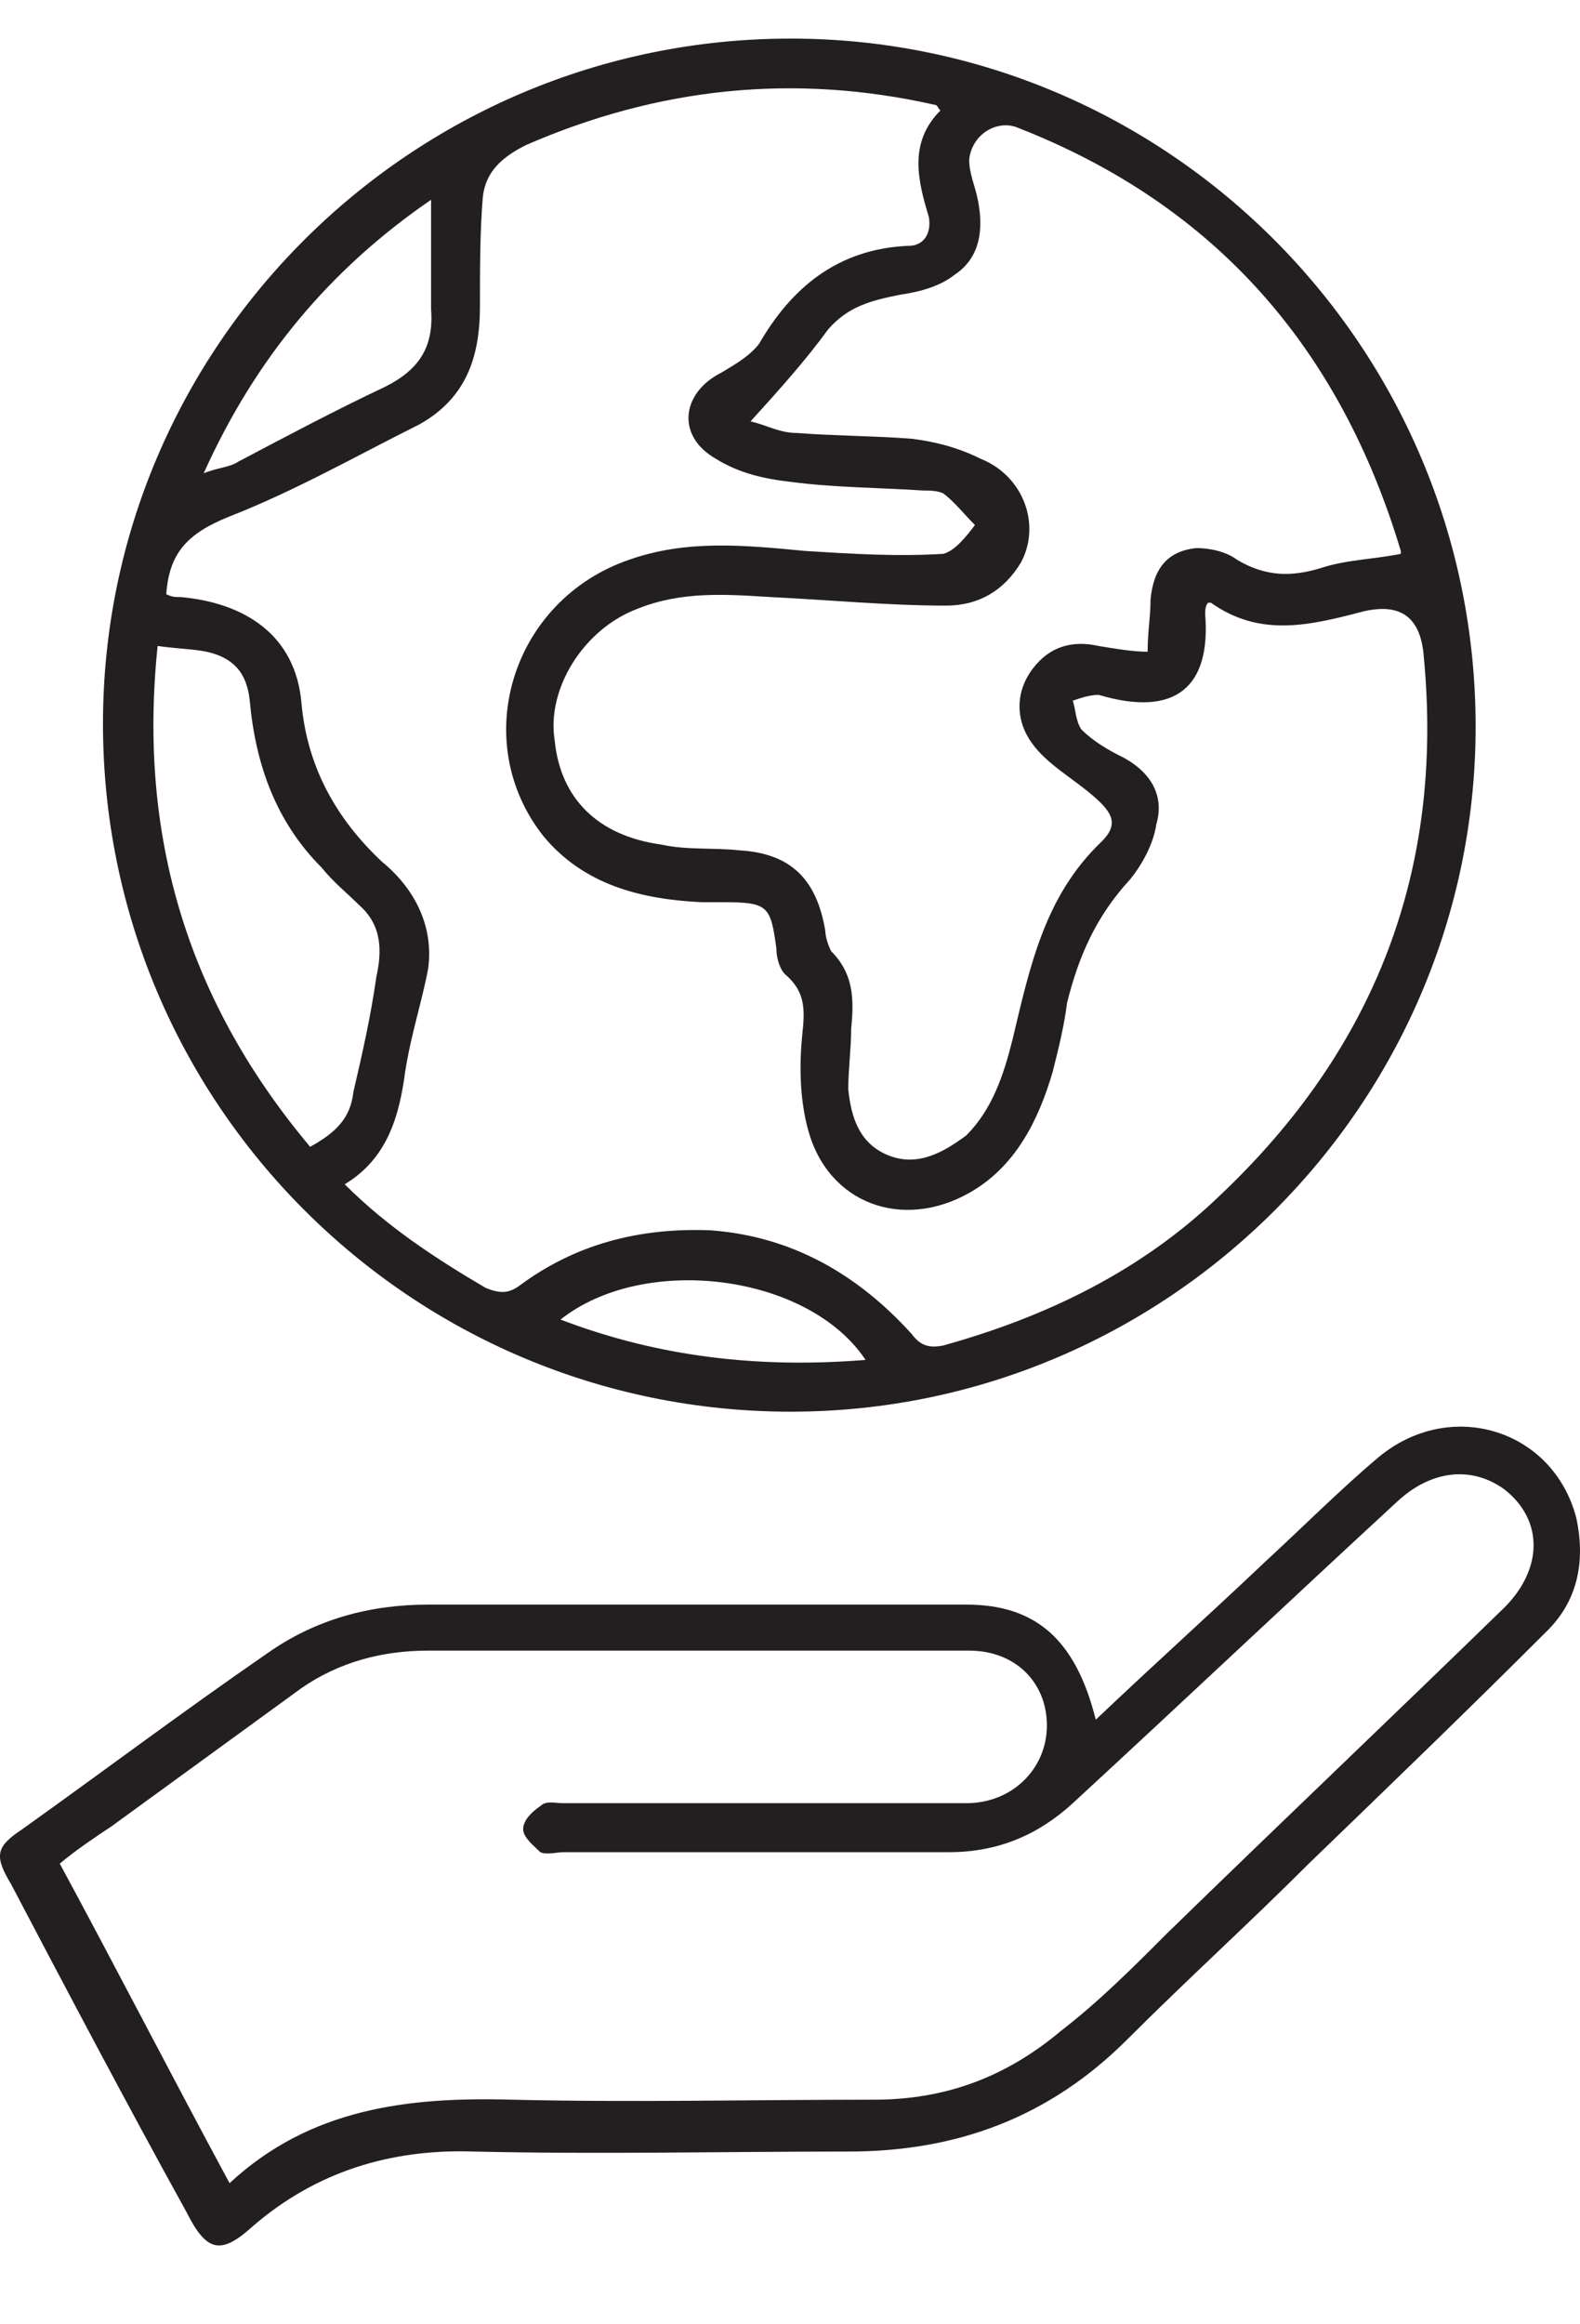
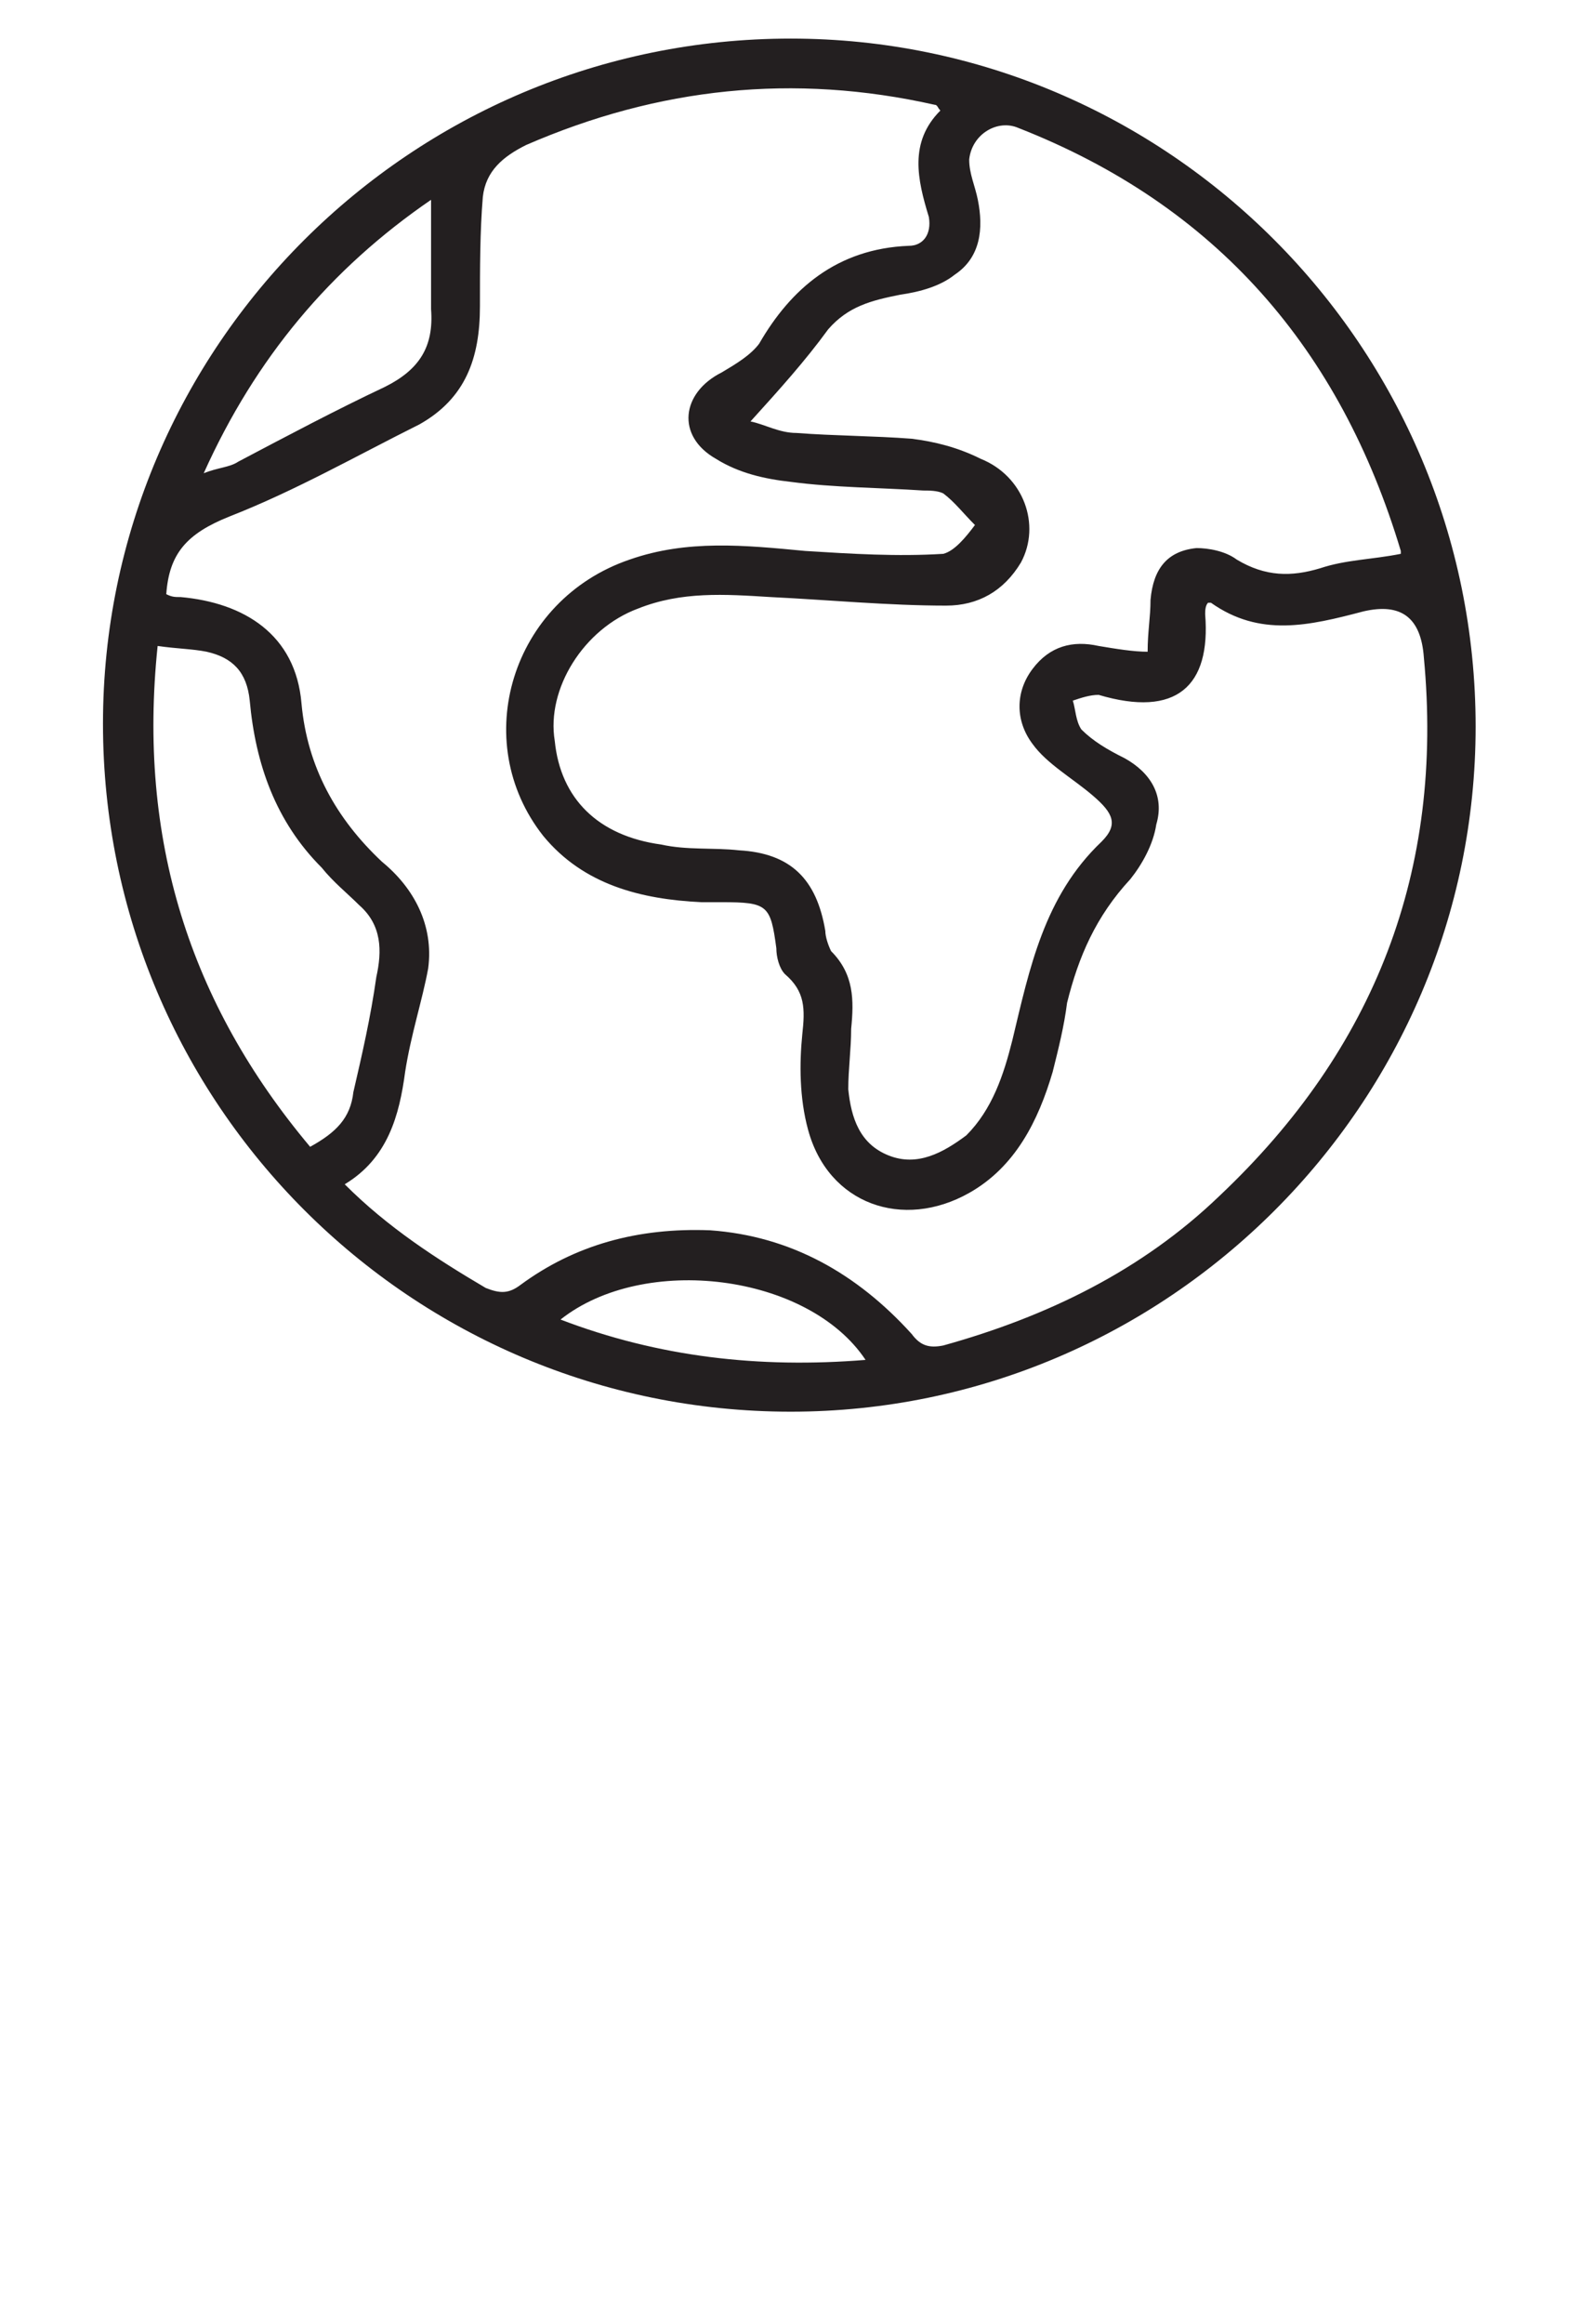
<svg xmlns="http://www.w3.org/2000/svg" width="17" height="25" viewBox="0 0 17 25" fill="none">
  <path d="M8.508 15.184C12.564 15.184 15.877 11.871 15.877 7.815C15.877 3.728 12.564 0.415 8.508 0.415C4.421 0.415 1.108 3.728 1.108 7.784C1.108 11.871 4.421 15.184 8.508 15.184ZM6.031 14.193C6.929 13.481 8.694 13.698 9.313 14.627C8.168 14.72 7.084 14.596 6.031 14.193ZM10.521 2.149C10.49 1.994 10.428 1.87 10.428 1.715C10.459 1.436 10.738 1.282 10.954 1.375C13.091 2.211 14.422 3.759 15.072 5.926C15.072 5.957 15.072 5.988 15.072 5.957C14.763 6.019 14.484 6.019 14.205 6.112C13.896 6.205 13.617 6.205 13.307 6.019C13.184 5.926 12.998 5.895 12.874 5.895C12.564 5.926 12.409 6.112 12.379 6.452C12.379 6.638 12.348 6.793 12.348 7.01C12.193 7.01 12.007 6.979 11.821 6.948C11.543 6.886 11.295 6.948 11.109 7.196C10.923 7.443 10.923 7.753 11.109 8.001C11.264 8.217 11.543 8.372 11.759 8.558C11.976 8.744 12.038 8.868 11.852 9.053C11.233 9.642 11.078 10.416 10.892 11.19C10.799 11.561 10.676 11.933 10.397 12.212C10.149 12.397 9.871 12.552 9.561 12.428C9.251 12.305 9.158 12.026 9.127 11.716C9.127 11.499 9.158 11.283 9.158 11.066C9.189 10.756 9.189 10.478 8.942 10.23C8.911 10.168 8.88 10.075 8.88 10.013C8.787 9.456 8.508 9.177 7.951 9.146C7.672 9.115 7.393 9.146 7.115 9.084C6.434 8.991 6.031 8.589 5.969 7.97C5.876 7.412 6.279 6.762 6.867 6.545C7.332 6.36 7.796 6.391 8.291 6.422C8.911 6.452 9.561 6.514 10.18 6.514C10.521 6.514 10.799 6.36 10.985 6.05C11.202 5.647 11.016 5.121 10.552 4.935C10.304 4.811 10.056 4.75 9.809 4.719C9.406 4.688 8.973 4.688 8.57 4.657C8.384 4.657 8.229 4.564 8.075 4.533C8.384 4.192 8.663 3.883 8.911 3.542C9.127 3.294 9.375 3.232 9.685 3.17C9.901 3.139 10.118 3.078 10.273 2.954C10.552 2.768 10.583 2.458 10.521 2.149ZM4.638 2.149C4.638 2.551 4.638 2.954 4.638 3.325C4.669 3.728 4.514 3.975 4.142 4.161C3.616 4.409 3.09 4.688 2.563 4.966C2.47 5.028 2.346 5.028 2.192 5.09C2.749 3.852 3.554 2.892 4.638 2.149ZM2.47 5.555C3.182 5.276 3.833 4.904 4.514 4.564C5.009 4.285 5.164 3.852 5.164 3.294C5.164 2.892 5.164 2.489 5.195 2.118C5.226 1.839 5.412 1.684 5.66 1.56C7.084 0.941 8.539 0.786 10.056 1.127C10.087 1.127 10.087 1.158 10.118 1.189C9.778 1.529 9.871 1.932 9.994 2.334C10.025 2.52 9.932 2.644 9.778 2.644C9.004 2.675 8.508 3.108 8.168 3.697C8.075 3.821 7.92 3.914 7.765 4.006C7.332 4.223 7.27 4.688 7.703 4.935C7.951 5.09 8.229 5.152 8.508 5.183C8.973 5.245 9.468 5.245 9.932 5.276C9.994 5.276 10.087 5.276 10.149 5.307C10.273 5.4 10.366 5.524 10.49 5.647C10.397 5.771 10.273 5.926 10.149 5.957C9.654 5.988 9.158 5.957 8.663 5.926C8.013 5.864 7.393 5.802 6.774 6.019C5.505 6.452 5.04 7.97 5.845 8.991C6.279 9.518 6.898 9.673 7.548 9.704C7.61 9.704 7.703 9.704 7.765 9.704C8.26 9.704 8.291 9.735 8.353 10.199C8.353 10.292 8.384 10.416 8.446 10.478C8.663 10.664 8.663 10.849 8.632 11.128C8.601 11.438 8.601 11.809 8.694 12.15C8.911 12.955 9.716 13.233 10.428 12.831C10.923 12.552 11.171 12.057 11.326 11.53C11.388 11.283 11.45 11.035 11.481 10.787C11.604 10.292 11.79 9.858 12.162 9.456C12.286 9.301 12.409 9.084 12.441 8.868C12.533 8.558 12.379 8.31 12.1 8.155C11.914 8.063 11.759 7.97 11.635 7.846C11.573 7.753 11.573 7.629 11.543 7.536C11.635 7.505 11.728 7.474 11.821 7.474C12.657 7.722 13.029 7.381 12.967 6.607C12.967 6.576 12.967 6.514 12.998 6.483C13.029 6.483 13.029 6.483 13.029 6.483C13.555 6.855 14.082 6.731 14.67 6.576C15.072 6.483 15.289 6.638 15.32 7.072C15.537 9.363 14.794 11.283 13.122 12.862C12.286 13.667 11.264 14.162 10.149 14.472C9.994 14.503 9.901 14.472 9.809 14.348C9.22 13.698 8.508 13.295 7.641 13.233C6.867 13.203 6.186 13.388 5.598 13.822C5.474 13.915 5.381 13.915 5.226 13.853C4.7 13.543 4.173 13.203 3.709 12.738C4.173 12.459 4.297 11.995 4.359 11.53C4.421 11.128 4.545 10.756 4.607 10.416C4.669 9.951 4.452 9.549 4.111 9.27C3.616 8.806 3.306 8.248 3.244 7.567C3.182 6.824 2.625 6.483 1.944 6.422C1.882 6.422 1.851 6.422 1.789 6.391C1.82 5.957 2.006 5.74 2.47 5.555ZM1.696 6.948C1.913 6.979 2.068 6.979 2.223 7.01C2.501 7.072 2.656 7.227 2.687 7.536C2.749 8.217 2.966 8.837 3.461 9.332C3.585 9.487 3.74 9.611 3.864 9.735C4.111 9.951 4.111 10.23 4.049 10.509C3.988 10.942 3.895 11.345 3.802 11.747C3.771 12.026 3.616 12.181 3.337 12.335C2.037 10.787 1.48 9.022 1.696 6.948Z" fill="#231F20" />
-   <path d="M16.961 16.33C16.713 15.37 15.599 15.029 14.825 15.68C14.422 16.02 14.02 16.423 13.617 16.794C13.029 17.352 12.409 17.909 11.79 18.497C11.573 17.63 11.14 17.259 10.397 17.259C8.477 17.259 6.557 17.259 4.607 17.259C3.987 17.259 3.399 17.413 2.873 17.785C1.975 18.404 1.108 19.055 0.241 19.674C-0.038 19.86 -0.069 19.953 0.117 20.262C0.736 21.439 1.356 22.615 2.006 23.792C2.223 24.225 2.377 24.256 2.718 23.947C3.399 23.358 4.204 23.111 5.102 23.142C6.434 23.173 7.796 23.142 9.127 23.142C10.304 23.142 11.295 22.77 12.131 21.934C12.781 21.284 13.431 20.696 14.082 20.045C14.948 19.209 15.815 18.373 16.651 17.537C16.992 17.197 17.054 16.763 16.961 16.33ZM16.187 17.29C14.979 18.466 13.772 19.612 12.564 20.788C12.193 21.16 11.821 21.532 11.419 21.841C10.83 22.337 10.18 22.584 9.406 22.584C8.106 22.584 6.805 22.615 5.505 22.584C4.39 22.553 3.337 22.677 2.47 23.482C1.851 22.337 1.263 21.191 0.643 20.045C0.829 19.89 1.015 19.767 1.201 19.643C1.882 19.147 2.563 18.652 3.244 18.157C3.647 17.878 4.111 17.754 4.607 17.754C6.557 17.754 8.477 17.754 10.428 17.754C10.923 17.754 11.264 18.095 11.264 18.559C11.264 19.024 10.892 19.395 10.397 19.395C8.942 19.395 7.486 19.395 6.062 19.395C5.969 19.395 5.876 19.364 5.814 19.426C5.721 19.488 5.629 19.581 5.629 19.674C5.629 19.767 5.752 19.86 5.814 19.922C5.876 19.953 6 19.922 6.062 19.922C7.455 19.922 8.818 19.922 10.211 19.922C10.738 19.922 11.171 19.736 11.543 19.395C12.719 18.311 13.865 17.228 15.041 16.144C15.413 15.803 15.846 15.772 16.187 16.02C16.62 16.361 16.59 16.887 16.187 17.29Z" fill="#231F20" />
</svg>